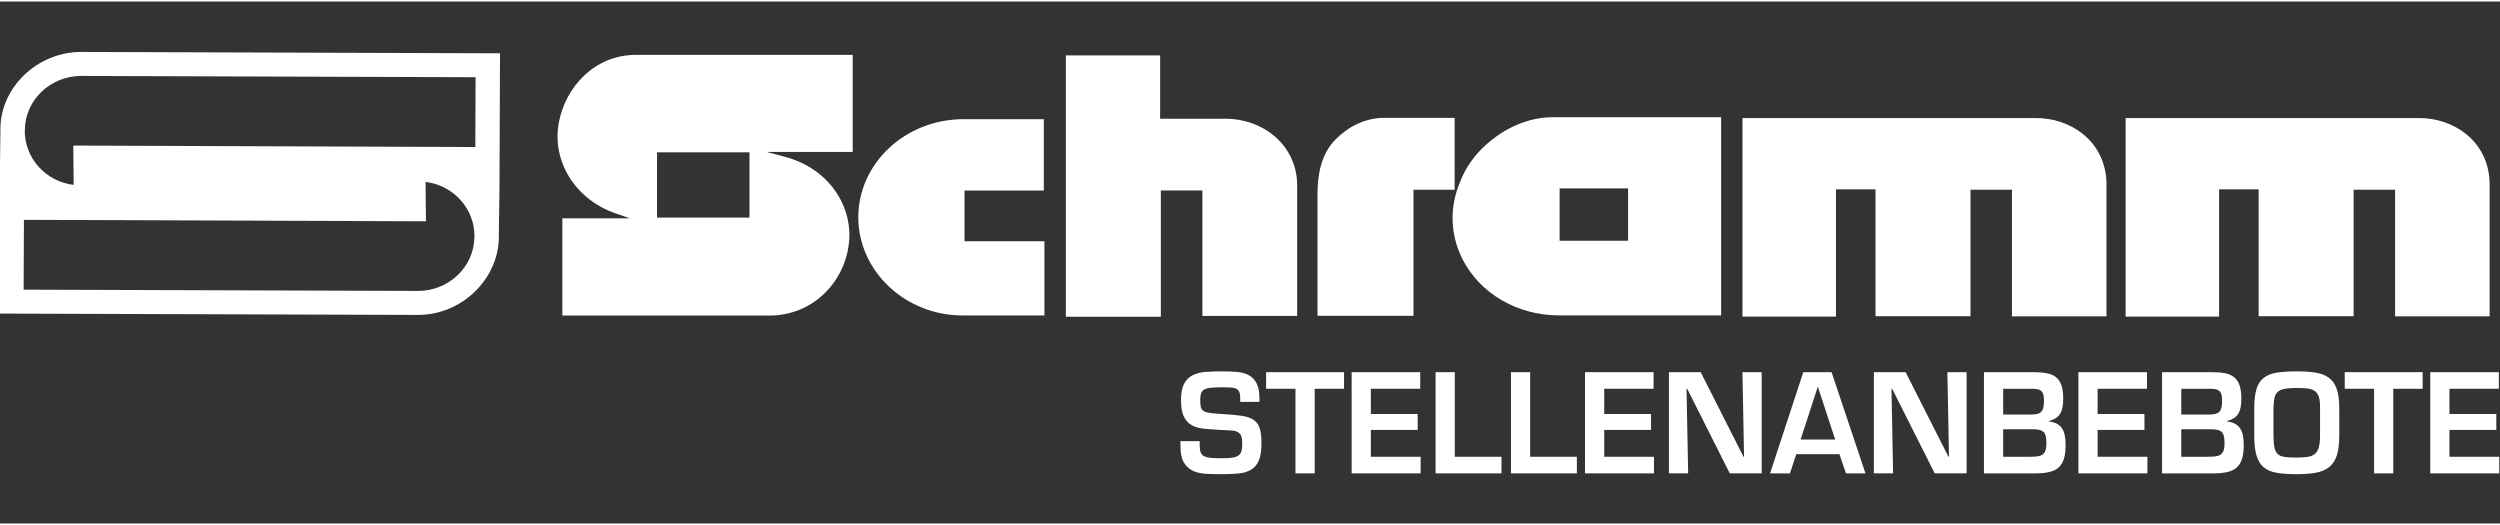
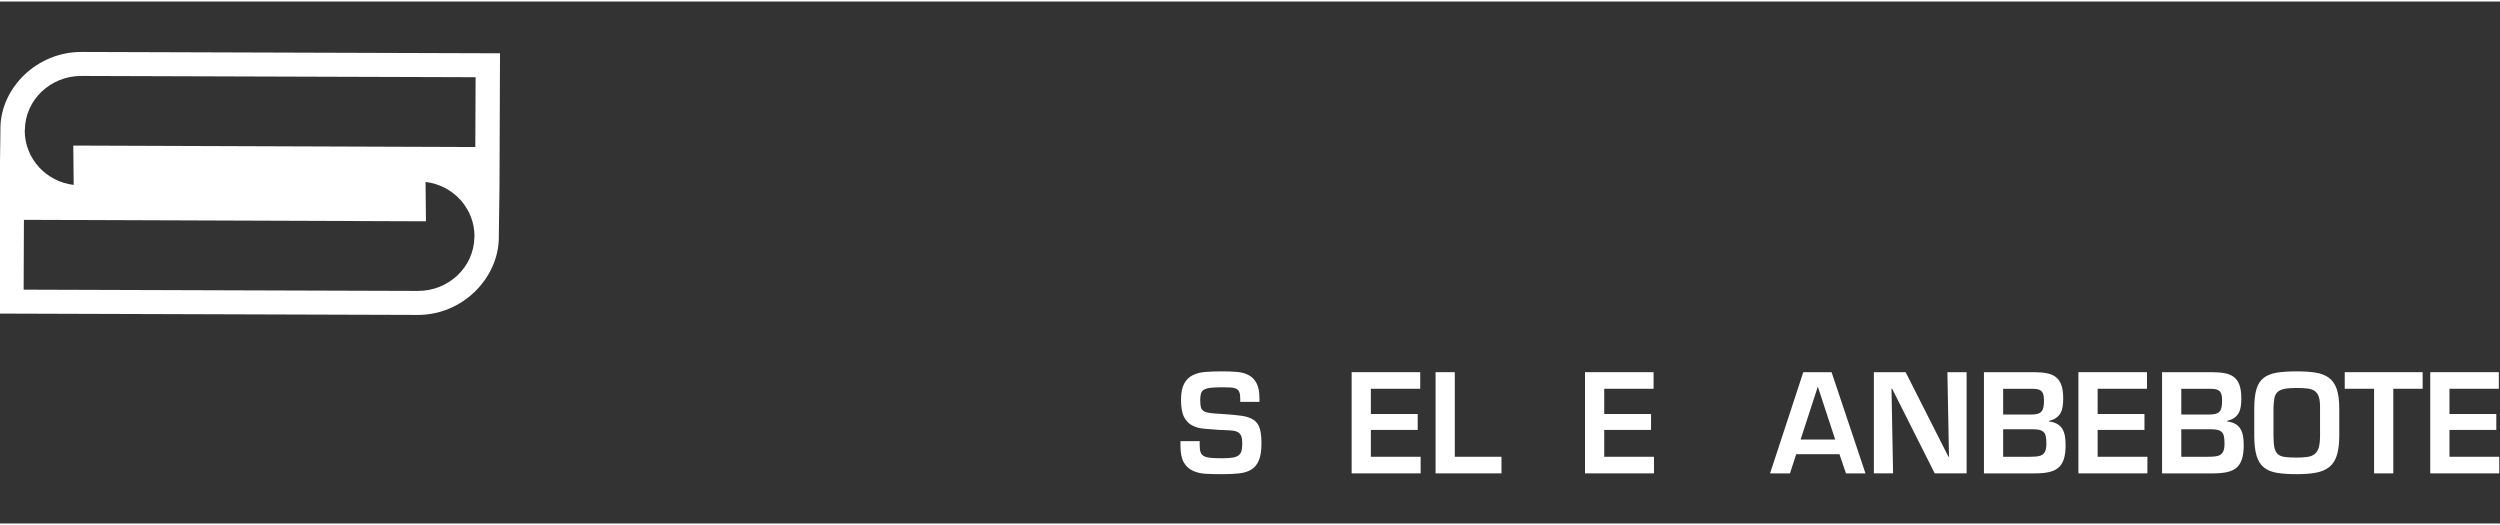
<svg xmlns="http://www.w3.org/2000/svg" xml:space="preserve" width="300" height="63" version="1.1" style="shape-rendering:geometricPrecision; text-rendering:geometricPrecision; image-rendering:optimizeQuality; fill-rule:evenodd; clip-rule:evenodd" viewBox="0 0 21999.86 4593.24">
  <rect x="0" y="0" width="21999.86" height="4593.24" fill="#333333" stroke="none" />
  <defs>
    <style type="text/css">
   
    .fil0 {fill:white}
    .fil1 {fill:white;fill-rule:nonzero}
    .fil2 {fill:white;fill-rule:nonzero;fill-opacity:0.4}
   
  </style>
  </defs>
  <g id="Ebene_x0020_1">
-     <path class="fil0" d="M9190.9 2762.83l0 -653.02 -703.12 0 0 -446.81 697.71 0 0 -627.66 -704.58 0c-521.11,0 -933.38,396.9 -927.84,873.13 5.4,464.53 410.97,854.36 920.85,854.36l716.98 0zm1018.33 -2288.85l-829.87 0 0 2300 836.08 0 0 -1111.56 365.58 0 0 1104.1 833.77 0 0 -1154.32c0,-150.96 -61.37,-298.32 -176.29,-406.84 -119.42,-112.75 -284.65,-173.8 -455.29,-173.8l-573.98 0 0 -557.58zm-3613.9 1427.48l-813.63 0 0 -574.26 813.63 0 0 574.26zm908.31 -577.55l0 -854.33 -1908.18 0c-363.24,0 -618.53,282.75 -677.4,593.45 -15.74,83.06 -15.62,167.88 0.51,250.87 15.69,80.64 46.29,158.37 90.22,229.62 91.15,147.88 235.08,261.11 408.14,320.85l126.84 43.78 -595.06 0 0 855.42 1820.85 0c405.03,0 687.77,-325.19 704.18,-680.51 7.15,-154.77 -41.47,-308.5 -137.55,-435.69 -102.06,-135.14 -251.03,-233.33 -422.83,-279.11l-166.32 -44.35 756.6 0zm7830.26 -298.54l0 1747.43 822.46 0 0 -1120.14 348.14 0 0 1116.57 835.65 0 0 -1113.01 364.84 0 0 1114.09 831.79 0 0 -1165.01c0,-166.8 -69.45,-329.43 -207.76,-439.84 -114.56,-91.44 -261.14,-140.09 -412.55,-140.09l-2582.57 0zm3371.54 0l0 1747.43 822.47 0 0 -1120.14 348.14 0 0 1116.57 835.67 0 0 -1113.01 364.84 0 0 1114.09 831.78 0 0 -1165.01c0,-166.8 -69.45,-329.43 -207.77,-439.84 -114.54,-91.44 -261.14,-140.09 -412.55,-140.09l-2582.58 0zm-4980.88 619.22l602.41 0 0 460.36 -602.41 0 0 -460.36zm-902.4 12.52l-8.07 27.85c-56.29,193.84 -36.46,399.47 55.25,581.47 152.89,303.43 485.21,495.57 848.16,495.57l1428.3 0 0 -1744.24 -1476.83 0c-225.46,0 -431.67,99.51 -590.94,241.36 -102.98,91.74 -182.14,204.46 -229.55,328.94l-26.32 69.05zm-1228.32 1108.47l844.58 0 0 -1109.08 362.26 0 0 -632.68 -623.04 0c-166.07,0 -315.13,78.94 -424.81,189.7 -129.45,130.7 -158.99,313.36 -158.99,483.79l0 1068.27z" />
    <path class="fil1" d="M10388.02 3868.47l0 41.55c0,64.11 9.98,112.98 29.94,146.61 19.96,33.65 46.97,58.19 81.01,73.62 34.05,15.43 73.38,24.14 118,26.13 44.63,1.97 91.19,2.95 139.72,2.95 56.37,0 106.07,-2.37 149.12,-7.11 43.06,-4.76 79.06,-16.43 108.02,-35.02 28.95,-18.62 50.68,-45.92 65.17,-81.94 14.48,-36 21.71,-85.27 21.71,-147.8 0,-56.99 -5.28,-101.51 -15.85,-133.58 -10.57,-32.05 -28.96,-56.58 -55.18,-73.59 -26.22,-17.02 -61.44,-28.69 -105.68,-35.02 -44.21,-6.35 -100.37,-11.49 -168.48,-15.44 -43.05,-2.37 -77.3,-5.16 -102.74,-8.31 -25.44,-3.17 -45,-8.71 -58.7,-16.63 -13.7,-7.92 -22.51,-19.4 -26.42,-34.43 -3.91,-15.04 -5.87,-36.4 -5.87,-64.12 0,-23.73 2.35,-42.93 7.05,-57.56 4.7,-14.65 13.89,-25.93 27.59,-33.85 13.7,-7.91 33.27,-13.26 58.71,-16.02 25.43,-2.78 59.29,-4.16 101.55,-4.16 29.76,0 54.6,0.59 74.56,1.79 19.96,1.18 36.2,5.13 48.73,11.85 12.52,6.74 21.33,16.83 26.42,30.28 5.08,13.45 7.63,32.07 7.63,55.81l0 28.5 169.08 0 0 -28.5c0,-58.57 -8.62,-103.89 -25.83,-135.94 -17.23,-32.05 -40.52,-55.81 -69.87,-71.24 -29.35,-15.42 -63.99,-24.73 -103.9,-27.89 -39.93,-3.19 -82.2,-4.75 -126.82,-4.75 -53.22,0 -101.94,1.56 -146.17,4.75 -44.23,3.16 -82.59,12.86 -115.06,29.08 -32.49,16.22 -57.73,41.35 -75.74,75.4 -18,34.02 -27.01,81.51 -27.01,142.45 0,64.91 8.81,114.58 26.42,149.01 17.62,34.42 41.68,59.56 72.21,75.4 30.53,15.81 66.54,25.51 108.03,29.07 41.48,3.58 86.1,6.92 133.84,10.11 32.88,1.57 61.64,2.76 86.3,3.54 24.66,0.81 45.41,4.35 62.23,10.7 16.83,6.33 29.35,17.21 37.57,32.65 8.23,15.43 12.33,38.97 12.33,70.64 0,26.11 -1.96,47.48 -5.87,64.1 -3.91,16.63 -11.94,30.08 -24.06,40.38 -12.14,10.29 -29.76,17.41 -52.85,21.37 -23.09,3.95 -53.81,5.93 -92.17,5.93 -39.13,0 -71.42,-0.98 -96.86,-2.96 -25.44,-1.99 -45.79,-6.53 -61.05,-13.67 -15.26,-7.11 -26.03,-17.99 -32.29,-32.65 -6.27,-14.63 -9.4,-34.61 -9.4,-59.94l0 -41.55 -169.07 0z" />
-     <polygon class="fil1" points="11569.19,3407.8 11827.51,3407.8 11827.51,3261.77 11141.81,3261.77 11141.81,3407.8 11400.12,3407.8 11400.12,4152.22 11569.19,4152.22 " />
    <polygon class="fil1" points="12063.49,3407.8 12497.92,3407.8 12497.92,3261.77 11894.42,3261.77 11894.42,4152.22 12501.45,4152.22 12501.45,4006.18 12063.49,4006.18 12063.49,3769.93 12475.62,3769.93 12475.62,3629.83 12063.49,3629.83 " />
    <polygon class="fil1" points="12802.02,3261.77 12632.96,3261.77 12632.96,4152.22 13212.97,4152.22 13212.97,4006.18 12802.02,4006.18 " />
-     <polygon class="fil1" points="13465.41,3261.77 13296.34,3261.77 13296.34,4152.22 13876.36,4152.22 13876.36,4006.18 13465.41,4006.18 " />
    <polygon class="fil1" points="14117.05,3407.8 14551.47,3407.8 14551.47,3261.77 13947.97,3261.77 13947.97,4152.22 14555,4152.22 14555,4006.18 14117.05,4006.18 14117.05,3769.93 14529.17,3769.93 14529.17,3629.83 14117.05,3629.83 " />
-     <polygon class="fil1" points="15347.54,4006.18 15342.85,4006.18 14965.94,3261.77 14686.51,3261.77 14686.51,4152.22 14855.58,4152.22 14841.49,3407.8 14847.36,3407.8 15221.91,4152.22 15502.53,4152.22 15502.53,3261.77 15333.46,3261.77 " />
    <path class="fil1" d="M16187.04 3983.62l57.54 168.6 171.42 0 -298.23 -890.45 -248.91 0 -292.37 890.45 174.94 0 55.2 -168.6 380.41 0zm-37.57 -129.41l-304.1 0 150.29 -461.84 2.35 0 151.46 461.84z" />
    <polygon class="fil1" points="17151,4006.18 17146.31,4006.18 16769.41,3261.77 16489.97,3261.77 16489.97,4152.22 16659.04,4152.22 16644.96,3407.8 16650.82,3407.8 17025.37,4152.22 17306,4152.22 17306,3261.77 17136.92,3261.77 " />
    <path class="fil1" d="M17627.7 3763.99l259.48 0c25.05,0 45.4,1.97 61.06,5.94 15.65,3.94 27.99,10.68 36.98,20.17 9,9.5 15.07,22.36 18.19,38.59 3.15,16.23 4.71,36.61 4.71,61.15 0,27.69 -3.13,49.26 -9.4,64.7 -6.25,15.42 -15.46,26.91 -27.59,34.42 -12.13,7.52 -27.59,12.27 -46.37,14.25 -18.79,1.99 -40.71,2.97 -65.76,2.97l-231.3 0 0 -242.19zm284.14 388.23c46.18,0 86.1,-3.76 119.76,-11.29 33.66,-7.52 61.25,-20.57 82.78,-39.17 21.53,-18.61 37.37,-43.94 47.55,-75.98 10.17,-32.06 15.26,-72.62 15.26,-121.7 0,-28.5 -1.96,-54.61 -5.87,-78.37 -3.91,-23.73 -11.15,-44.7 -21.72,-62.91 -10.57,-18.22 -25.44,-33.06 -44.62,-44.53 -19.17,-11.47 -44.03,-19.2 -74.55,-23.14l0 -4.76c26.61,-6.33 48.14,-15.43 64.58,-27.3 16.43,-11.89 29.15,-26.13 38.14,-42.74 9.02,-16.63 15.08,-35.63 18.21,-57 3.13,-21.37 4.7,-44.7 4.7,-70.05 0,-49.07 -5.49,-88.64 -16.45,-118.72 -10.95,-30.08 -27.19,-53.42 -48.71,-70.04 -21.53,-16.62 -48.54,-27.9 -81.03,-33.84 -32.48,-5.95 -70.24,-8.91 -113.29,-8.91l-437.95 0 0 890.45 453.21 0zm-284.14 -744.42l238.35 0c21.13,0 39.14,0.79 54.01,2.39 14.87,1.58 27.39,5.94 37.57,13.05 10.18,7.13 17.61,17.42 22.31,30.86 4.7,13.46 7.05,32.07 7.05,55.81 0,23.74 -1.57,43.53 -4.71,59.37 -3.12,15.83 -9,28.69 -17.61,38.59 -8.6,9.89 -20.54,16.8 -35.8,20.77 -15.26,3.96 -34.64,5.93 -58.12,5.93l-243.05 0 0 -226.77z" />
    <polygon class="fil1" points="18458.99,3407.8 18893.41,3407.8 18893.41,3261.77 18289.91,3261.77 18289.91,4152.22 18896.95,4152.22 18896.95,4006.18 18458.99,4006.18 18458.99,3769.93 18871.12,3769.93 18871.12,3629.83 18458.99,3629.83 " />
    <path class="fil1" d="M19195.17 3763.99l259.48 0c25.06,0 45.41,1.97 61.07,5.94 15.65,3.94 27.98,10.68 36.98,20.17 9,9.5 15.07,22.36 18.19,38.59 3.15,16.23 4.7,36.61 4.7,61.15 0,27.69 -3.12,49.26 -9.39,64.7 -6.26,15.42 -15.46,26.91 -27.6,34.42 -12.12,7.52 -27.58,12.27 -46.37,14.25 -18.78,1.99 -40.7,2.97 -65.75,2.97l-231.31 0 0 -242.19zm284.15 388.23c46.18,0 86.1,-3.76 119.76,-11.29 33.65,-7.52 61.25,-20.57 82.78,-39.17 21.53,-18.61 37.37,-43.94 47.55,-75.98 10.17,-32.06 15.26,-72.62 15.26,-121.7 0,-28.5 -1.96,-54.61 -5.87,-78.37 -3.91,-23.73 -11.15,-44.7 -21.72,-62.91 -10.57,-18.22 -25.44,-33.06 -44.62,-44.53 -19.18,-11.47 -44.03,-19.2 -74.55,-23.14l0 -4.76c26.61,-6.33 48.14,-15.43 64.58,-27.3 16.42,-11.89 29.15,-26.13 38.14,-42.74 9.01,-16.63 15.07,-35.63 18.21,-57 3.13,-21.37 4.7,-44.7 4.7,-70.05 0,-49.07 -5.49,-88.64 -16.45,-118.72 -10.95,-30.08 -27.19,-53.42 -48.72,-70.04 -21.53,-16.62 -48.53,-27.9 -81.02,-33.84 -32.48,-5.95 -70.25,-8.91 -113.29,-8.91l-437.95 0 0 890.45 453.21 0zm-284.15 -744.42l238.36 0c21.12,0 39.14,0.79 54.01,2.39 14.86,1.58 27.39,5.94 37.57,13.05 10.18,7.13 17.61,17.42 22.31,30.86 4.7,13.46 7.04,32.07 7.04,55.81 0,23.74 -1.56,43.53 -4.7,59.37 -3.12,15.83 -9,28.69 -17.61,38.59 -8.61,9.89 -20.54,16.8 -35.81,20.77 -15.26,3.96 -34.63,5.93 -58.11,5.93l-243.06 0 0 -226.77z" />
    <path class="fil1" d="M20209.63 3254.66c-69.66,0 -128.37,3.95 -176.12,11.86 -47.75,7.92 -86.1,23.55 -115.06,46.91 -28.97,23.33 -49.7,56.38 -62.23,99.13 -12.52,42.74 -18.79,98.53 -18.79,167.4l0 239.83c0,72.81 6.66,131.59 19.96,176.3 13.31,44.72 34.64,79.16 63.99,103.3 29.36,24.13 67.71,40.15 115.07,48.07 47.36,7.92 105.08,11.87 173.18,11.87 66.54,0 123.49,-4.35 170.84,-13.06 47.35,-8.7 86.3,-25.31 116.82,-49.86 30.53,-24.53 52.84,-58.96 66.93,-103.28 14.08,-44.32 21.13,-102.11 21.13,-173.34l0 -239.83c0,-71.24 -7.63,-128.43 -22.89,-171.57 -15.27,-43.13 -38.55,-75.98 -69.86,-98.53 -31.32,-22.56 -70.46,-37.39 -117.41,-44.52 -46.96,-7.13 -102.16,-10.68 -165.56,-10.68zm0 146.03c37.57,0 69.67,1.57 96.28,4.74 26.62,3.16 48.15,10.7 64.57,22.56 16.44,11.87 28.38,29.68 35.83,53.43 7.42,23.75 10.75,56.59 9.97,98.54l0 239.83c0,42.73 -3.52,76.97 -10.56,102.7 -7.06,25.72 -18.8,45.3 -35.24,58.77 -16.42,13.44 -37.75,22.16 -63.98,26.11 -26.23,3.95 -58.52,5.94 -96.87,5.94 -42.27,0 -76.71,-1.78 -103.32,-5.34 -26.62,-3.58 -47.16,-11.88 -61.65,-24.95 -14.47,-13.06 -24.45,-32.43 -29.94,-58.16 -5.47,-25.72 -8.21,-60.75 -8.21,-105.07l0 -239.83c0.78,-35.63 3.33,-64.9 7.63,-87.86 4.3,-22.95 13.3,-41.16 27.01,-54.61 13.69,-13.47 33.84,-22.96 60.46,-28.5 26.62,-5.54 62.62,-8.3 108.02,-8.3z" />
    <polygon class="fil1" points="21060.87,3407.8 21319.18,3407.8 21319.18,3261.77 20633.49,3261.77 20633.49,3407.8 20891.79,3407.8 20891.79,4152.22 21060.87,4152.22 " />
    <polygon class="fil1" points="21555.18,3407.8 21989.6,3407.8 21989.6,3261.77 21386.1,3261.77 21386.1,4152.22 21993.14,4152.22 21993.14,4006.18 21555.18,4006.18 21555.18,3769.93 21967.3,3769.93 21967.3,3629.83 21555.18,3629.83 " />
    <path class="fil0" d="M-6.74 2746.09l3682.74 11.81c389.05,1.25 703.48,-314.75 713.57,-668.62l0.04 -23.86 5.85 -436.23 4.53 -1173.6 -3682.71 -11.85c-389,-1.25 -709.26,311.55 -713.57,668.52l-0.04 23.96 -5.83 436.2 -4.58 1173.67zm3751.57 -1158.28c241.74,28.37 431.1,230.69 430.77,478.94l-1.02 4.73c-2.42,265.13 -226.35,476.27 -497.88,475.26l-3468.62 -11.16 2.39 -614.41 3537.8 12.85 -3.44 -346.21zm-3096.38 26.03c-241.74,-28.39 -431.11,-230.68 -430.77,-478.98l1.02 -4.72c2.42,-265.13 226.35,-476.26 497.87,-475.24l3468.6 11.17 -2.39 614.37 -3537.77 -12.82 3.44 346.22z" />
    <path class="fil2" d="M2324.45 1738.35c123.62,75.35 302.24,122.29 569.98,118.43 183.2,-2.63 327.83,-25.27 437,-67.68 54.21,-20.93 94.8,-46.18 121.3,-75.82 26.45,-29.56 40.12,-63.64 40.12,-102.29 0,-39.13 -15.15,-74.17 -44.81,-105.04 -29.83,-31.05 -74.7,-58.09 -135,-81.22 -121.92,-47.09 -276.85,-72.56 -465.49,-76.12 -136.84,-2.6 -259.46,7.34 -365.74,29.79 -107.54,22.74 -199.53,58.48 -273.6,107.21 -1.28,1.2 -135.14,101.2 -136.42,102.42 -101.72,84.02 -250.79,126.75 -449.84,127.68 -107.99,0.52 -197.62,-10.59 -266.81,-33.71 -70.75,-23.22 -106.35,-53.14 -106.78,-89.23 -0.45,-38.47 37.29,-68.79 112.2,-90.95 74.93,-22.17 167.26,-32.58 276.68,-31.47 166.61,1.69 291.48,29.85 404,95.25 45.81,-32.71 91.9,-65.16 137.49,-97.54 -127.55,-75.29 -305.36,-112.82 -548.86,-117.06 -203.04,-3.52 -372.86,15.08 -507.59,56.4 -67.72,20.97 -119.19,46.77 -152.98,77.57 -33.86,30.87 -50.34,66.55 -49.82,106.91 0.56,41.95 19.8,79.23 57.82,111.5 37.91,32.17 94.64,59.22 169.73,81.39 147.83,43.66 328.24,63.83 538.44,61.17 251.33,-3.17 447.12,-43.66 591.84,-120.59 57.91,-30.72 119.43,-76.89 183.67,-120.61 63.39,-43.13 130.29,-83.94 199.96,-104.18 70.96,-20.4 151.53,-30.12 242.43,-29.11 103.26,1.12 184.72,14.54 244.99,40.38 59.3,25.41 89.43,56.44 89.48,93.34 0.06,39.6 -31.54,72.11 -94.75,97.88 -63.97,26.08 -154.96,39.52 -272.47,40.25 -164.54,1.07 -315.41,-38.19 -400.65,-96.62 -0.74,-0.49 -1.55,-1.91 -2.32,-1.45 -47.66,30.83 -95.31,61.91 -143.2,93.12z" />
  </g>
</svg>